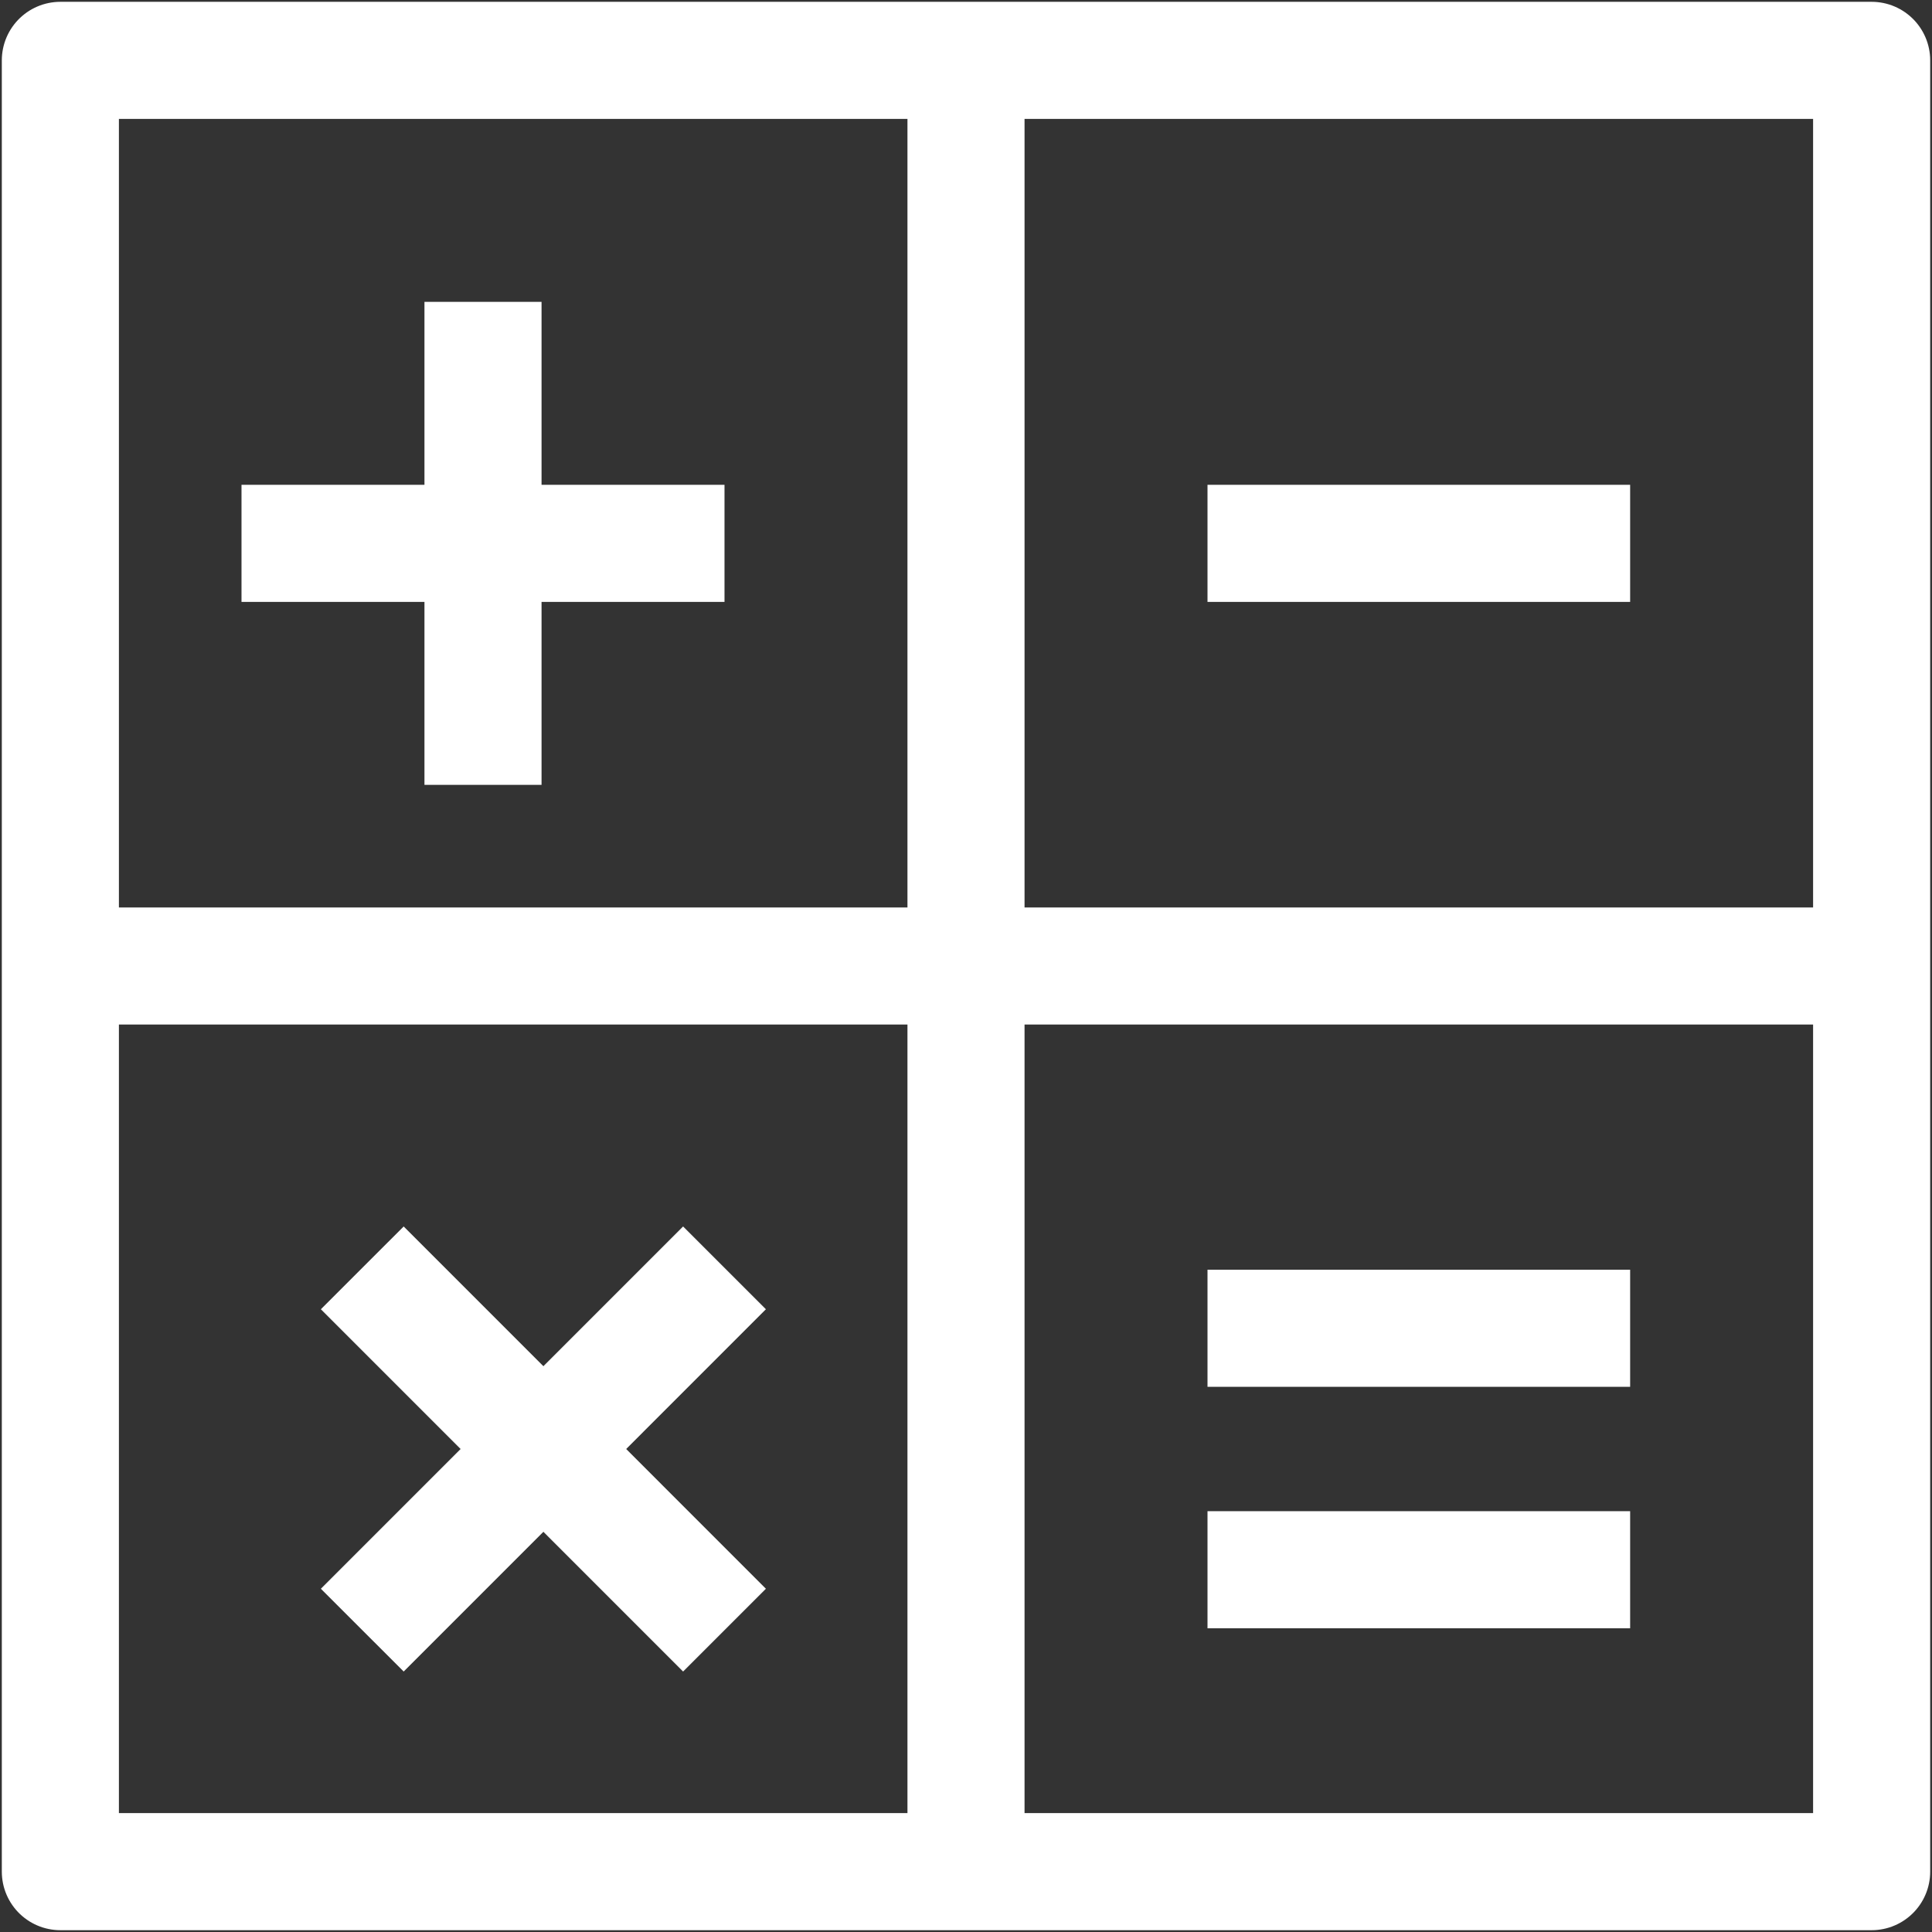
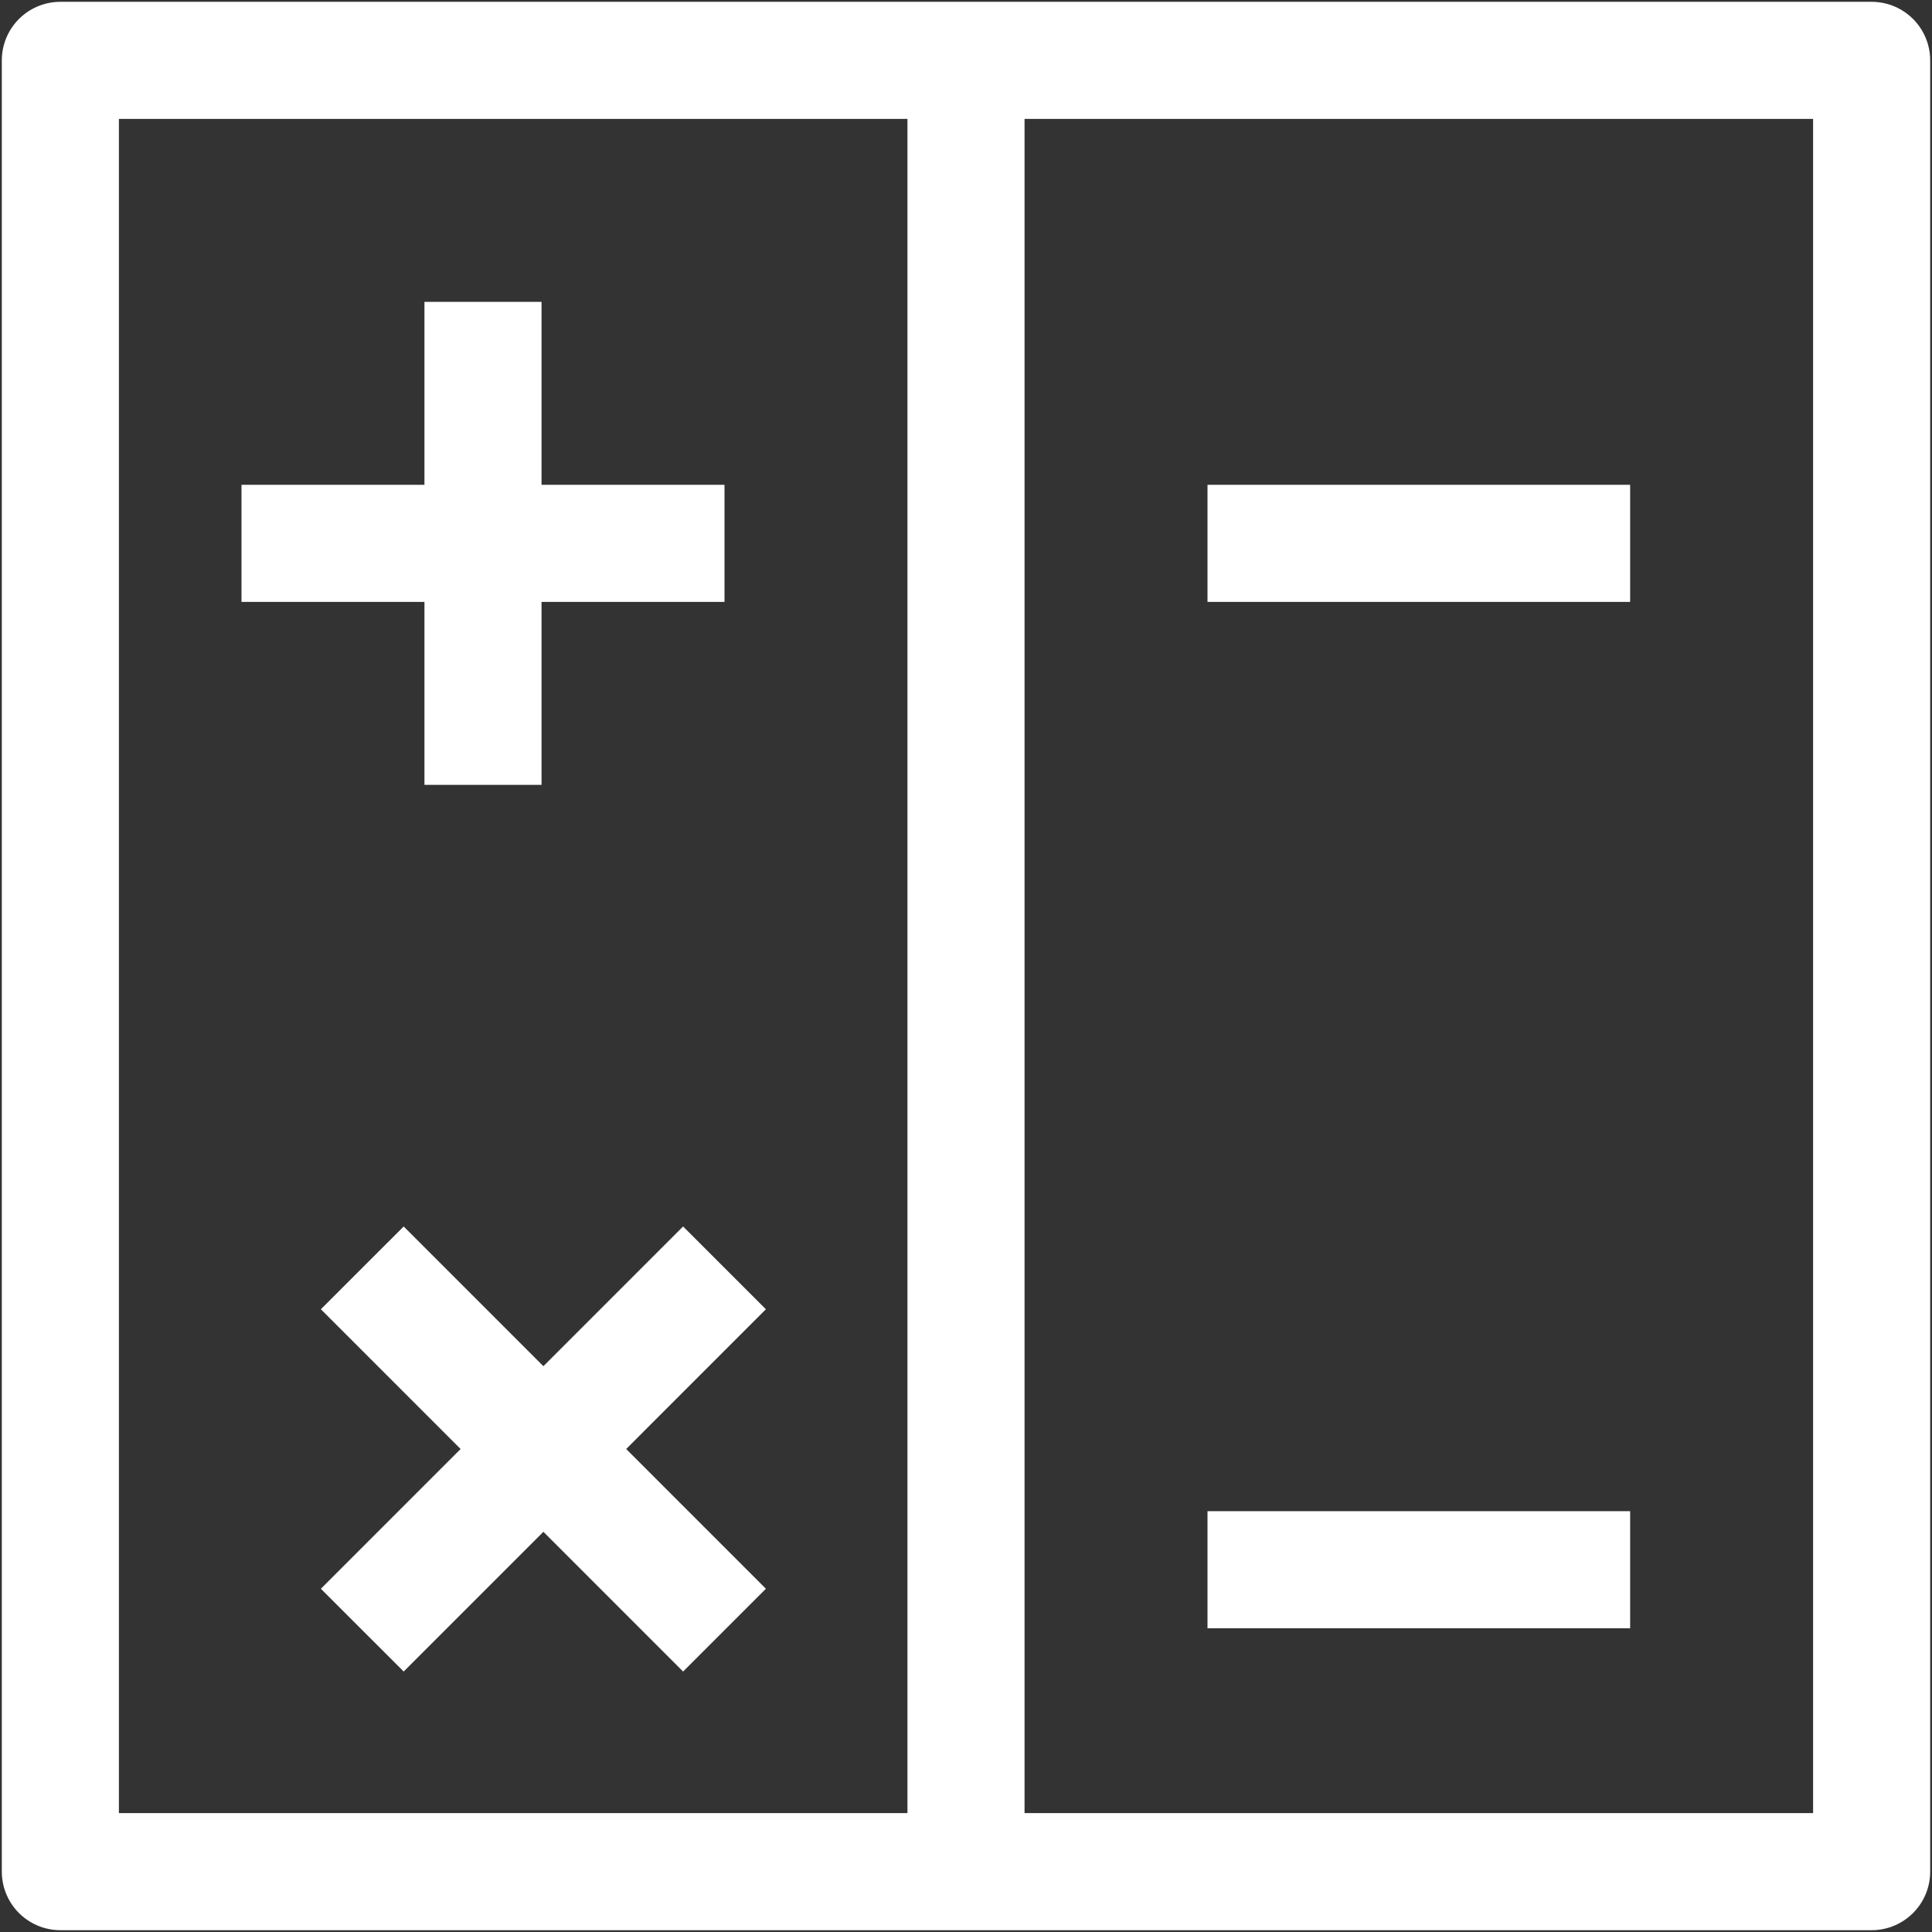
<svg xmlns="http://www.w3.org/2000/svg" width="33" height="33" viewBox="0 0 33 33" fill="none">
  <rect x="0" y="0" width="33" height="33" fill="#333333" stroke="none" />
-   <path d="M31.969 1.031H1.031V31.969H31.969V1.031Z" stroke="white" stroke-width="2" stroke-linejoin="round" />
+   <path d="M31.969 1.031H1.031V31.969H31.969Z" stroke="white" stroke-width="2" stroke-linejoin="round" />
  <path d="M16.5 1.031V31.969" stroke="white" stroke-width="2" stroke-linejoin="round" />
-   <path d="M1.031 16.5H31.969" stroke="white" stroke-width="2" stroke-linejoin="round" />
  <path d="M8.25 5.156V13.406" stroke="white" stroke-width="2" stroke-linejoin="round" />
  <path d="M12.375 9.281H4.125" stroke="white" stroke-width="2" stroke-linejoin="round" />
  <path d="M6.188 21.656L12.375 27.844" stroke="white" stroke-width="2" stroke-linejoin="round" />
  <path d="M12.375 21.656L6.188 27.844" stroke="white" stroke-width="2" stroke-linejoin="round" />
  <path d="M27.844 9.281H20.625" stroke="white" stroke-width="2" stroke-linejoin="round" />
-   <path d="M27.844 22.688H20.625" stroke="white" stroke-width="2" stroke-linejoin="round" />
  <path d="M27.844 26.812H20.625" stroke="white" stroke-width="2" stroke-linejoin="round" />
</svg>